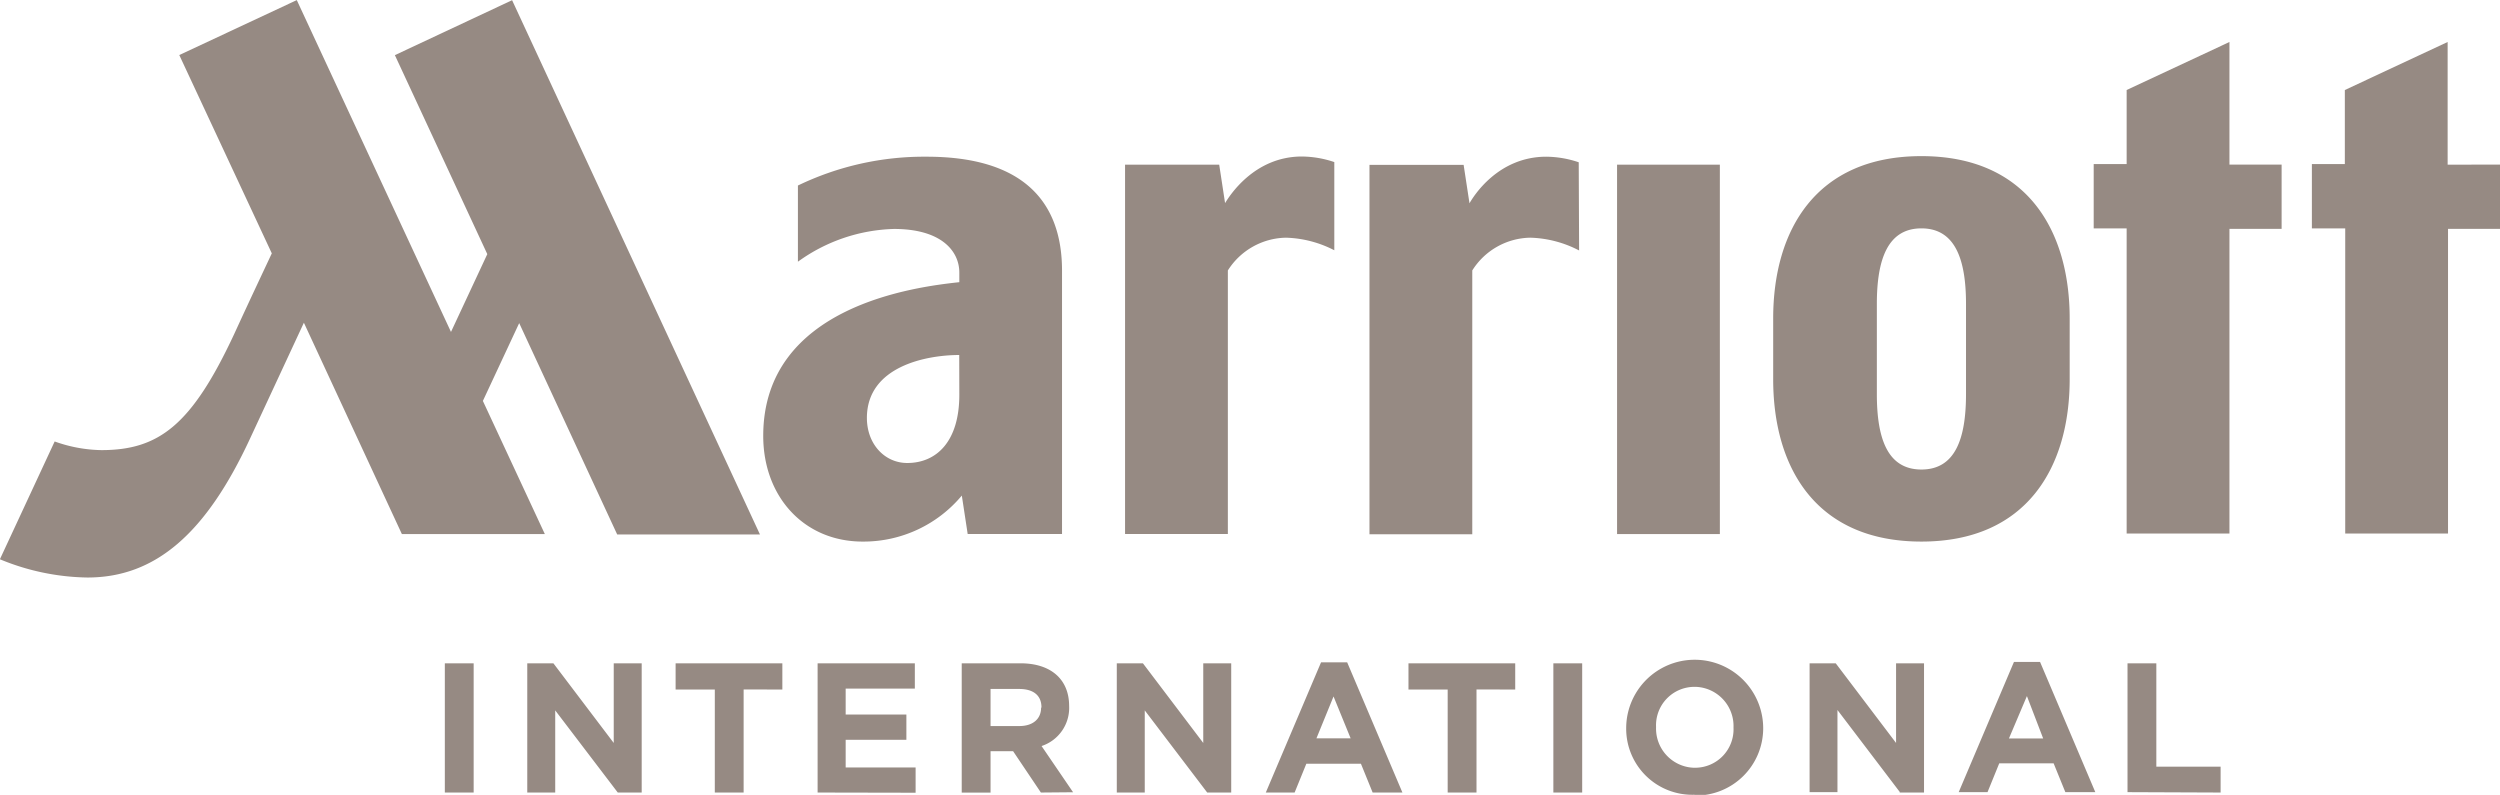
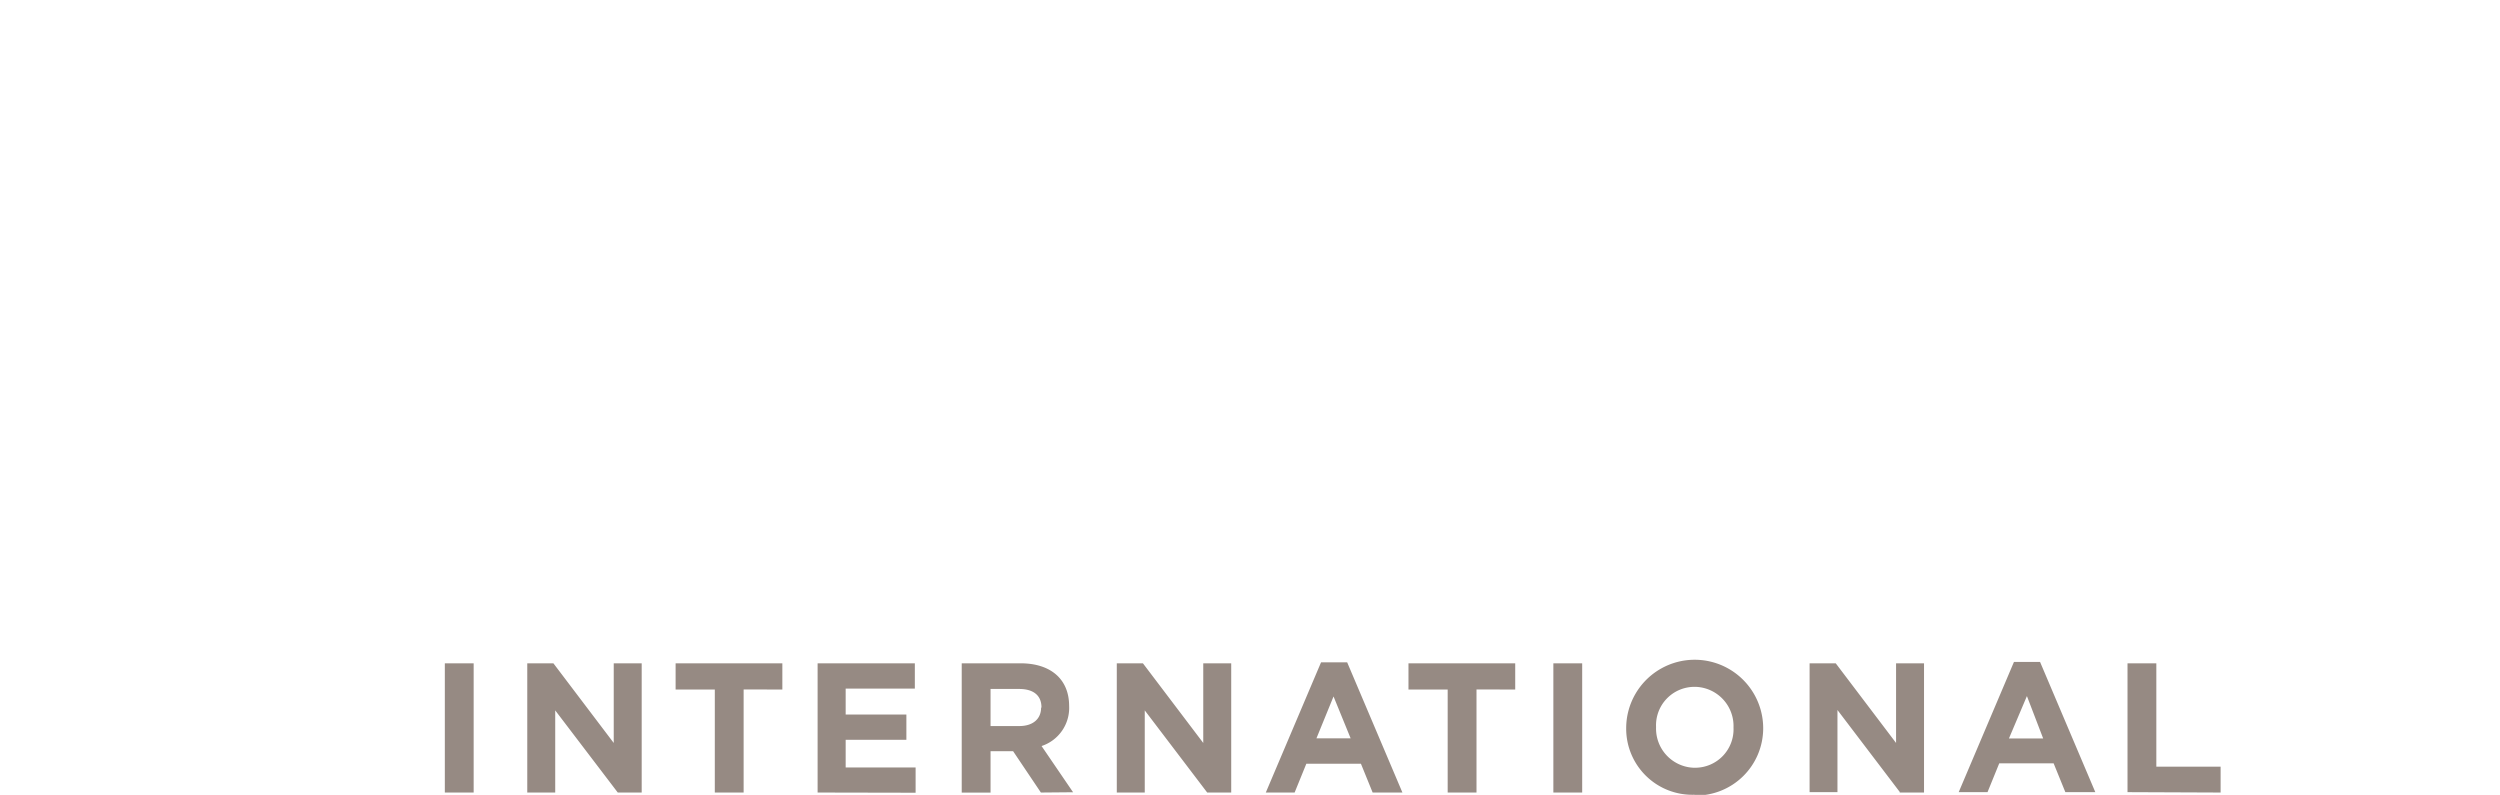
<svg xmlns="http://www.w3.org/2000/svg" viewBox="0 0 260.21 82.73" fill="#968a83">
  <path d="M300.2,425.12V411.67h3v13.45h-3Zm18,0-6.51-8.55v8.55h-2.91V411.67h2.72l6.28,8.29v-8.29h2.91v13.45h-2.49Zm13.1-10.73v10.73h-3V414.4h-4.08v-2.73h11.11v2.73ZM339,425.12V411.67h10.12v2.63h-7.2V417h6.32v2.63h-6.32v2.88h7.28v2.63Zm23.24,0-2.89-4.3H357v4.31h-3V411.67h6.12c3.16,0,5.06,1.67,5.06,4.44v0a4.18,4.18,0,0,1-2.87,4.17l3.28,4.81Zm.06-8.86c0-1.28-.88-1.92-2.32-1.92H357v3.86h3c1.44,0,2.26-.77,2.26-1.9Zm17.25,8.86-6.5-8.55v8.55h-2.91V411.67h2.72l6.28,8.29v-8.29h2.91v13.45h-2.51Zm17.22,0-1.22-3h-5.68l-1.22,3h-3l5.75-13.55h2.72l5.75,13.55Zm-4.07-10-1.78,4.36h3.56Zm14.88-.73v10.73h-3V414.4h-4.08v-2.73h11.11v2.73Zm8,10.73V411.67h3v13.45Zm14.69.23a6.88,6.88,0,0,1-7.11-6.92v0a7.13,7.13,0,0,1,14.26,0v0a7,7,0,0,1-7.14,7Zm4.06-7a4.08,4.08,0,0,0-3.93-4.23h-.13a4,4,0,0,0-4,4.19v0a4.08,4.08,0,0,0,3.93,4.23h.13a4,4,0,0,0,4-4.19Zm17.32,6.73-6.5-8.55v8.55h-2.9V411.67h2.72l6.28,8.29v-8.29h2.91v13.45H451.6Zm17.22,0-1.22-3h-5.66l-1.22,3h-3l5.75-13.55h2.72l5.75,13.55Zm-4-10L463,419.49h3.56Zm10.47,10V411.67h3v10.76h6.69v2.69Z" transform="translate(-253.9 -342.63)" />
-   <path d="M392.82,368.7a11.64,11.64,0,0,0-5.07-1.33,7.3,7.3,0,0,0-6.05,3.41v27.43H371V359.77h9.8l.61,4c.43-.7,3-4.85,8-4.85a10.81,10.81,0,0,1,3.37.58v9.18Zm25.4-9.18a10.82,10.82,0,0,0-3.37-.58c-5.06,0-7.6,4.15-8,4.85l-.61-4h-9.8v38.45h10.7V370.78a7.27,7.27,0,0,1,6.05-3.41,11.64,11.64,0,0,1,5.07,1.33ZM364.44,370.8v27.41h-9.82l-.61-4A13.32,13.32,0,0,1,343.69,399c-6.12,0-10.35-4.69-10.35-11,0-13.6,16-15.52,20.41-16V371c0-2.23-1.86-4.54-6.8-4.54a17.84,17.84,0,0,0-10,3.41v-7.93a30.23,30.23,0,0,1,13.37-3C360.19,358.93,364.44,363.44,364.44,370.8Zm-10.7,8.78c-3.4,0-9.61,1.17-9.61,6.55,0,2.73,1.86,4.69,4.2,4.69,3,0,5.42-2.18,5.42-7.1ZM295,348.37l9.62,20.71-3.78,8.1-16.05-34.54-12.23,5.72L282.19,369c-.75,1.61-2,4.23-3.92,8.41-4.4,9.43-7.8,12.07-13.82,12.07a15,15,0,0,1-4.86-.9l-5.7,12.26a24.6,24.6,0,0,0,9.11,1.9c7.13,0,12.37-4.65,16.92-14.45l5.61-12.07,10.2,22h14.88l-6.45-13.86,3.78-8.1,10.2,22H333l-25.8-55.61Zm213.66,11.4V347l-10.7,5v7.71h-3.43v6.69H498v31.76h10.7V366.45h5.43v-6.69Zm-86.45,38.45h10.7V359.77h-10.7ZM485.95,347l-10.7,5v7.71h-3.43v6.69h3.43v31.76h10.7V366.45h5.43v-6.69h-5.43Zm-16.63,28.78v6.32c0,9.16-4.46,16.9-15.43,16.9s-15.43-7.68-15.43-16.9v-6.32c0-9.2,4.46-16.9,15.43-16.9s15.43,7.73,15.43,16.9Zm-10.79-1.52c0-4.6-1.11-7.86-4.64-7.86s-4.64,3.26-4.64,7.86v9.38c0,4.6,1.09,7.86,4.64,7.86s4.64-3.26,4.64-7.86Z" transform="translate(-253.9 -342.63)" />
</svg>